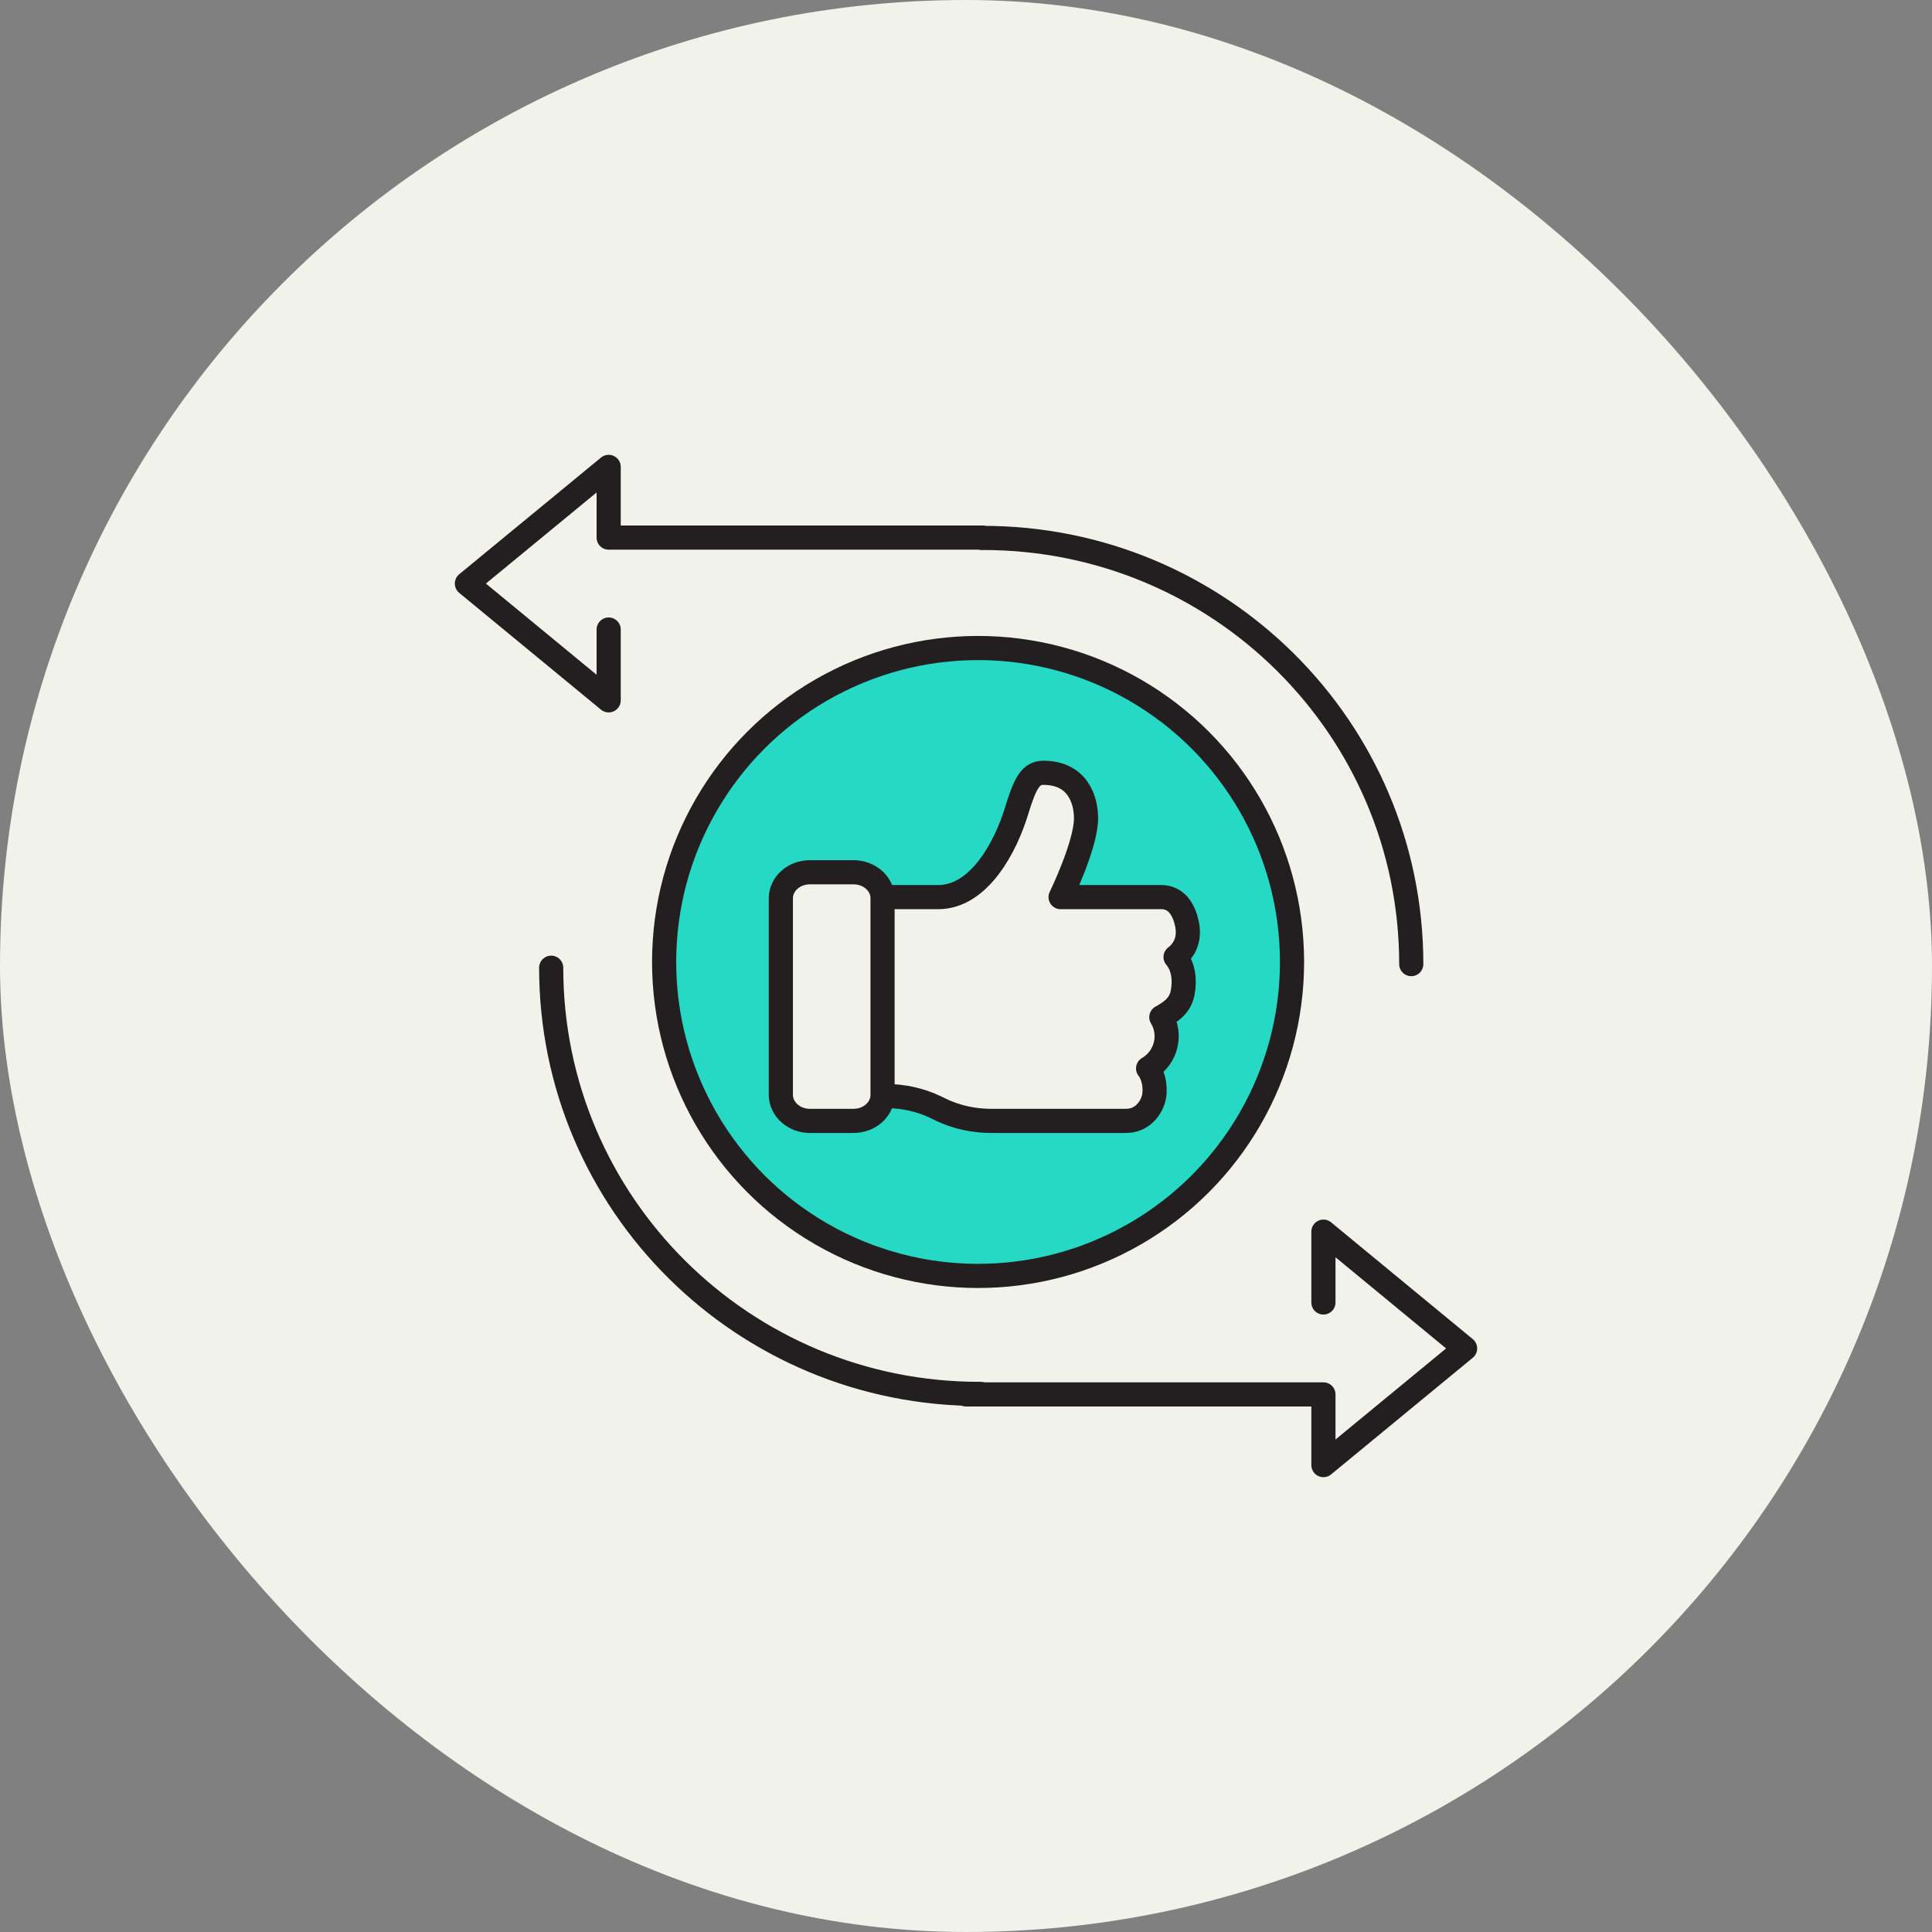
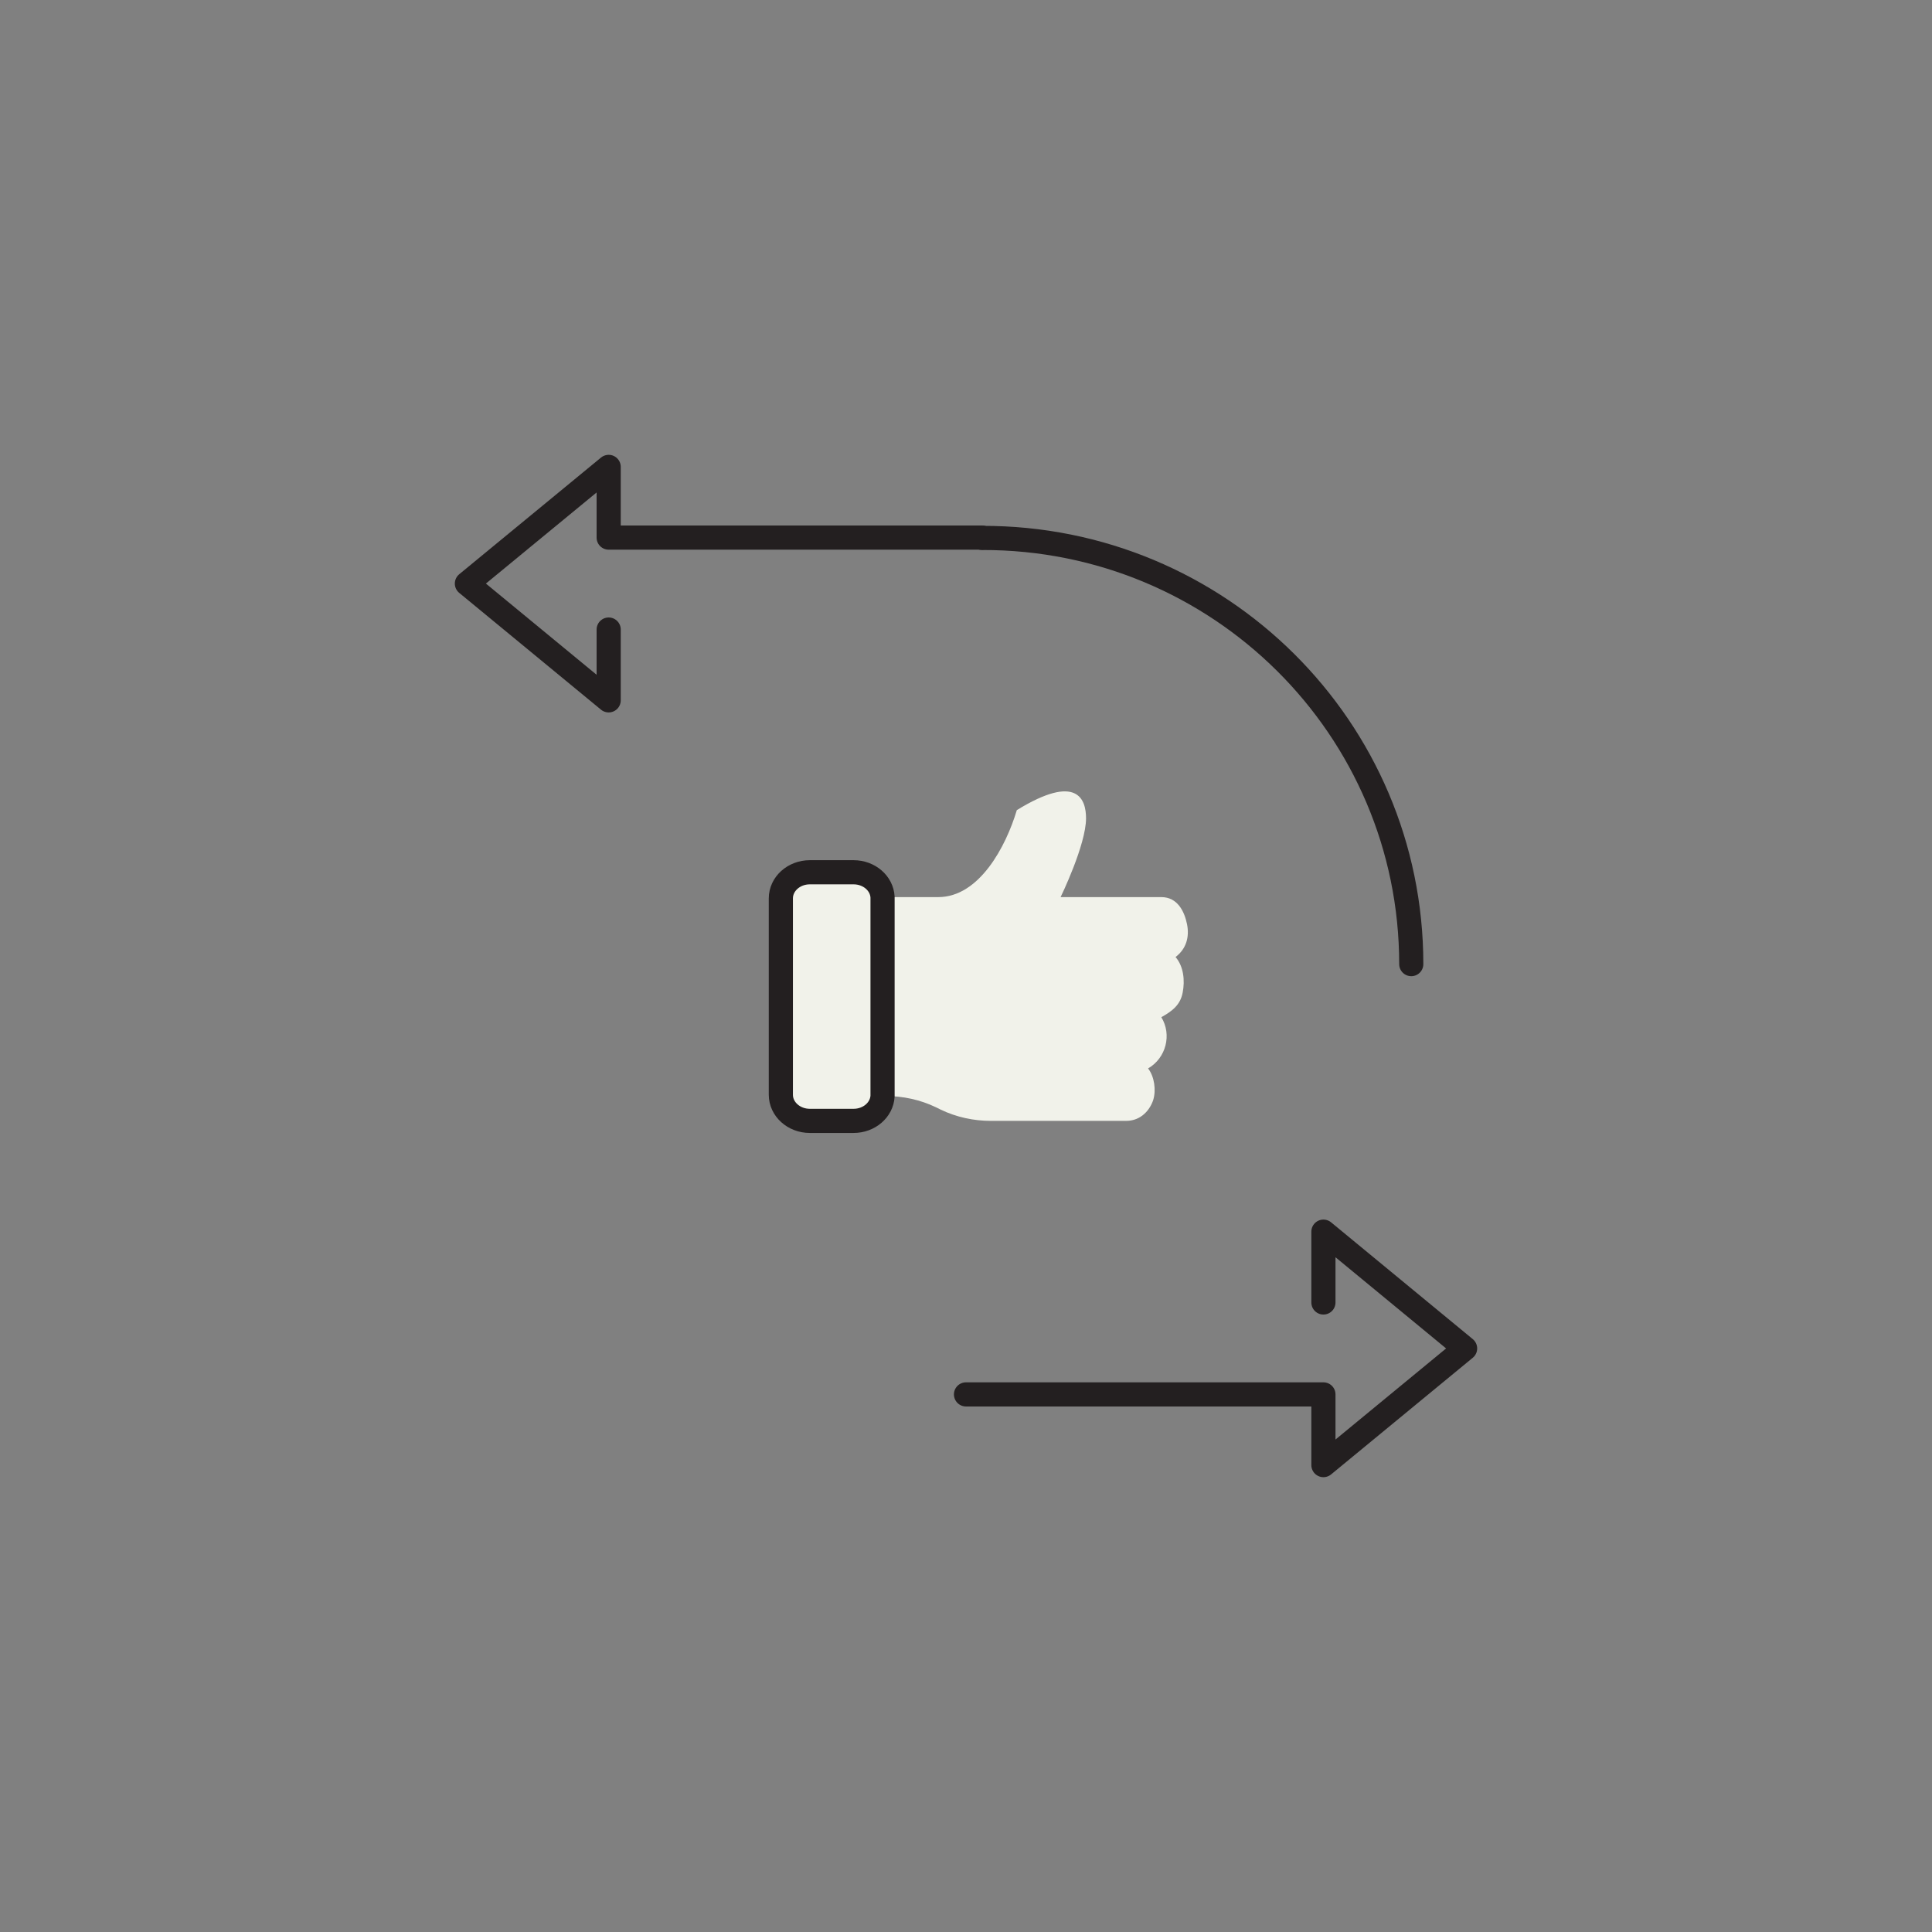
<svg xmlns="http://www.w3.org/2000/svg" width="120" height="120" viewBox="0 0 120 120" fill="none">
  <rect x="0" y="0" width="120" height="120" fill="#808080" stroke="none" />
-   <rect y="0" width="120" height="120" rx="60" fill="#F1F2EA" />
-   <path d="M60.891 86.578C46.169 86.612 34.235 74.761 34.235 60.107" stroke="#231F20" stroke-width="1.5" stroke-miterlimit="10" stroke-linecap="round" stroke-linejoin="round" />
  <path d="M61 33.412C75.721 33.378 87.656 45.23 87.656 59.883" stroke="#231F20" stroke-width="1.5" stroke-miterlimit="10" stroke-linecap="round" stroke-linejoin="round" />
  <path d="M61 33.391H37.806V29L29 36.246L37.806 43.5V39.102" stroke="#231F20" stroke-width="1.5" stroke-linecap="round" stroke-linejoin="round" />
  <path d="M60 86.609H82.2V91L91 83.754L82.2 76.5V80.899" stroke="#231F20" stroke-width="1.5" stroke-linecap="round" stroke-linejoin="round" />
-   <circle cx="60.75" cy="59.75" r="19.5" fill="#26D9C4" stroke="#231F20" stroke-width="1.5" />
-   <path d="M54.816 55.721H58.276C60.819 55.721 62.478 52.589 63.157 50.317C63.678 48.618 64.028 48 64.802 48C66.934 48 67.456 49.668 67.456 50.826C67.456 52.479 65.876 55.721 65.876 55.721H72.132C73.142 55.721 73.569 56.617 73.729 57.405C73.887 58.208 73.68 58.934 73.016 59.443C73.522 60.03 73.603 60.908 73.458 61.651C73.316 62.408 72.826 62.794 72.132 63.18C72.795 64.259 72.432 65.713 71.31 66.362C71.705 66.871 71.816 67.719 71.628 68.323C71.436 68.909 70.899 69.62 69.938 69.62H61.55C60.476 69.62 59.401 69.388 58.438 68.925L58.122 68.77C57.158 68.307 56.084 68.076 55.01 68.076H54.821" fill="#F1F2EA" />
-   <path d="M54.816 55.721H58.276C60.819 55.721 62.478 52.589 63.157 50.317C63.678 48.618 64.028 48 64.802 48C66.934 48 67.456 49.668 67.456 50.826C67.456 52.479 65.876 55.721 65.876 55.721H72.132C73.142 55.721 73.569 56.617 73.729 57.405C73.887 58.208 73.68 58.934 73.016 59.443C73.522 60.03 73.603 60.908 73.458 61.651C73.316 62.408 72.826 62.794 72.132 63.18C72.795 64.259 72.432 65.713 71.31 66.362C71.705 66.871 71.816 67.719 71.628 68.323C71.436 68.909 70.899 69.62 69.938 69.62H61.55C60.476 69.62 59.401 69.388 58.438 68.925L58.122 68.77C57.158 68.307 56.084 68.076 55.01 68.076H54.821" stroke="#231F20" stroke-width="1.5" stroke-linecap="round" stroke-linejoin="round" />
+   <path d="M54.816 55.721H58.276C60.819 55.721 62.478 52.589 63.157 50.317C66.934 48 67.456 49.668 67.456 50.826C67.456 52.479 65.876 55.721 65.876 55.721H72.132C73.142 55.721 73.569 56.617 73.729 57.405C73.887 58.208 73.68 58.934 73.016 59.443C73.522 60.03 73.603 60.908 73.458 61.651C73.316 62.408 72.826 62.794 72.132 63.18C72.795 64.259 72.432 65.713 71.31 66.362C71.705 66.871 71.816 67.719 71.628 68.323C71.436 68.909 70.899 69.62 69.938 69.62H61.55C60.476 69.62 59.401 69.388 58.438 68.925L58.122 68.77C57.158 68.307 56.084 68.076 55.01 68.076H54.821" fill="#F1F2EA" />
  <path d="M54.817 55.799V55.722C54.771 54.857 53.981 54.178 53.016 54.178H50.301C49.304 54.178 48.5 54.905 48.5 55.799V67.999C48.5 68.892 49.306 69.62 50.301 69.62H53.016C53.981 69.62 54.771 68.941 54.817 68.076V55.799Z" fill="#F1F2EA" stroke="#231F20" stroke-width="1.5" stroke-linecap="round" stroke-linejoin="round" />
</svg>